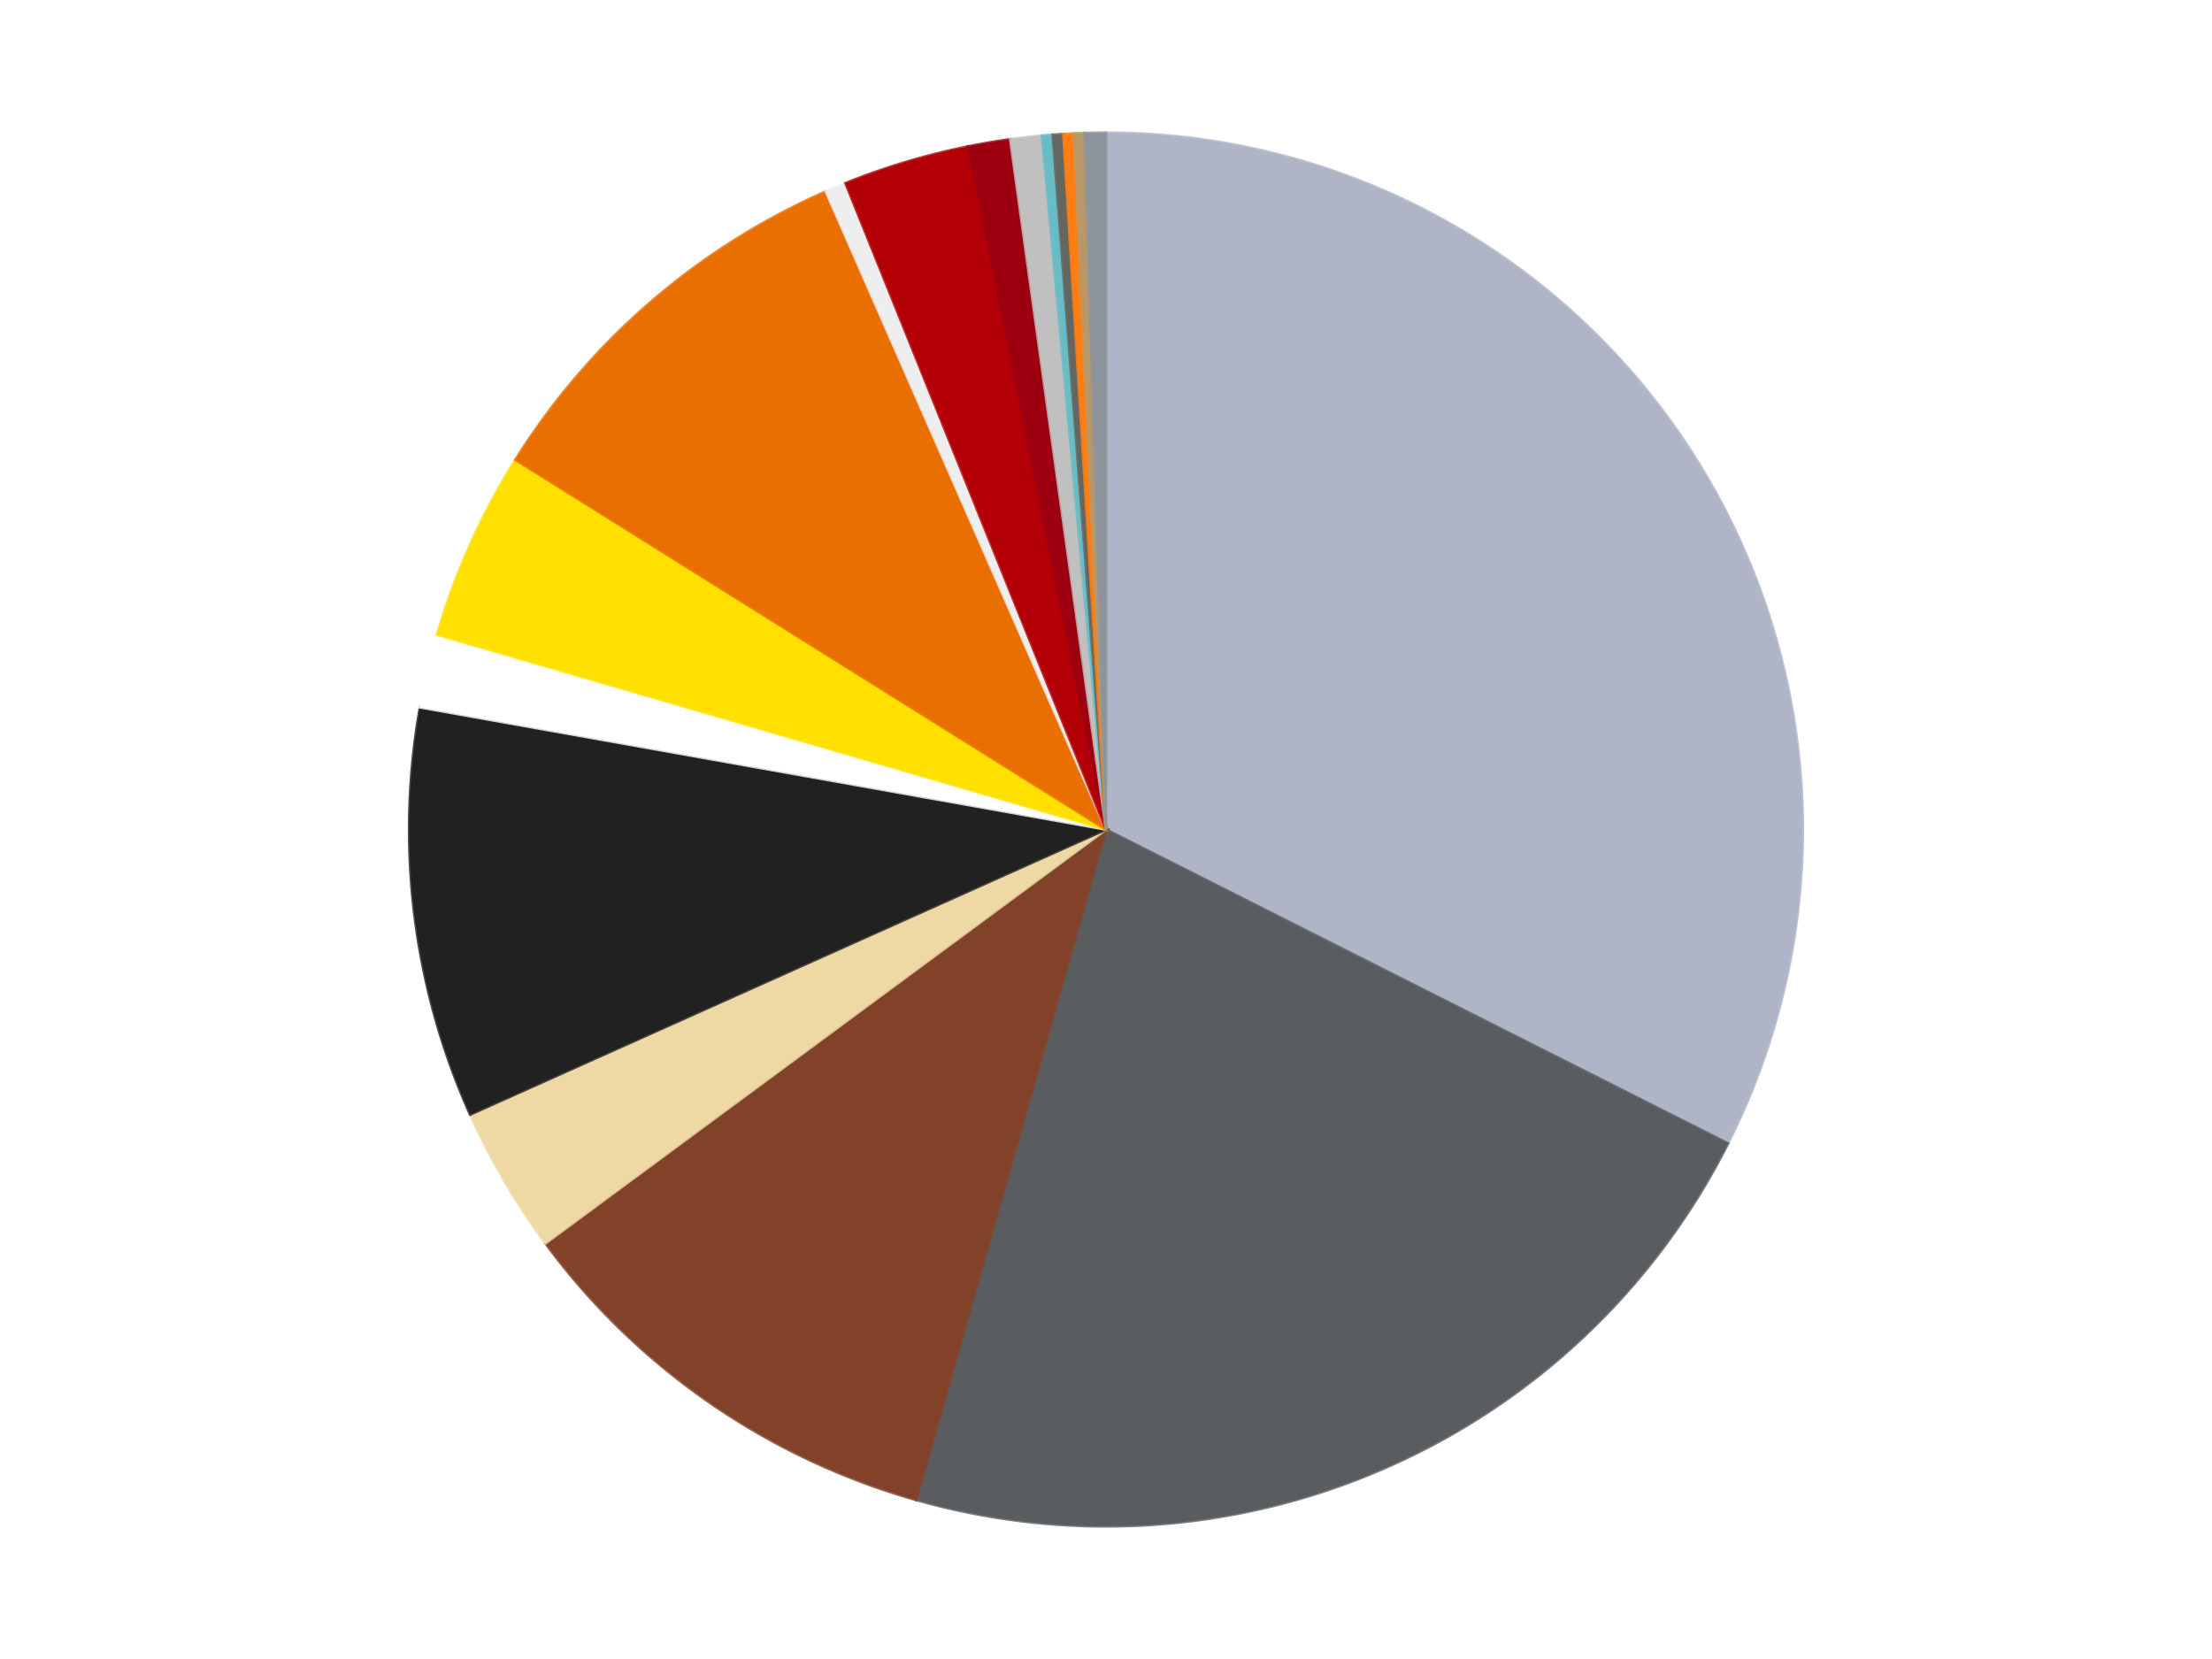
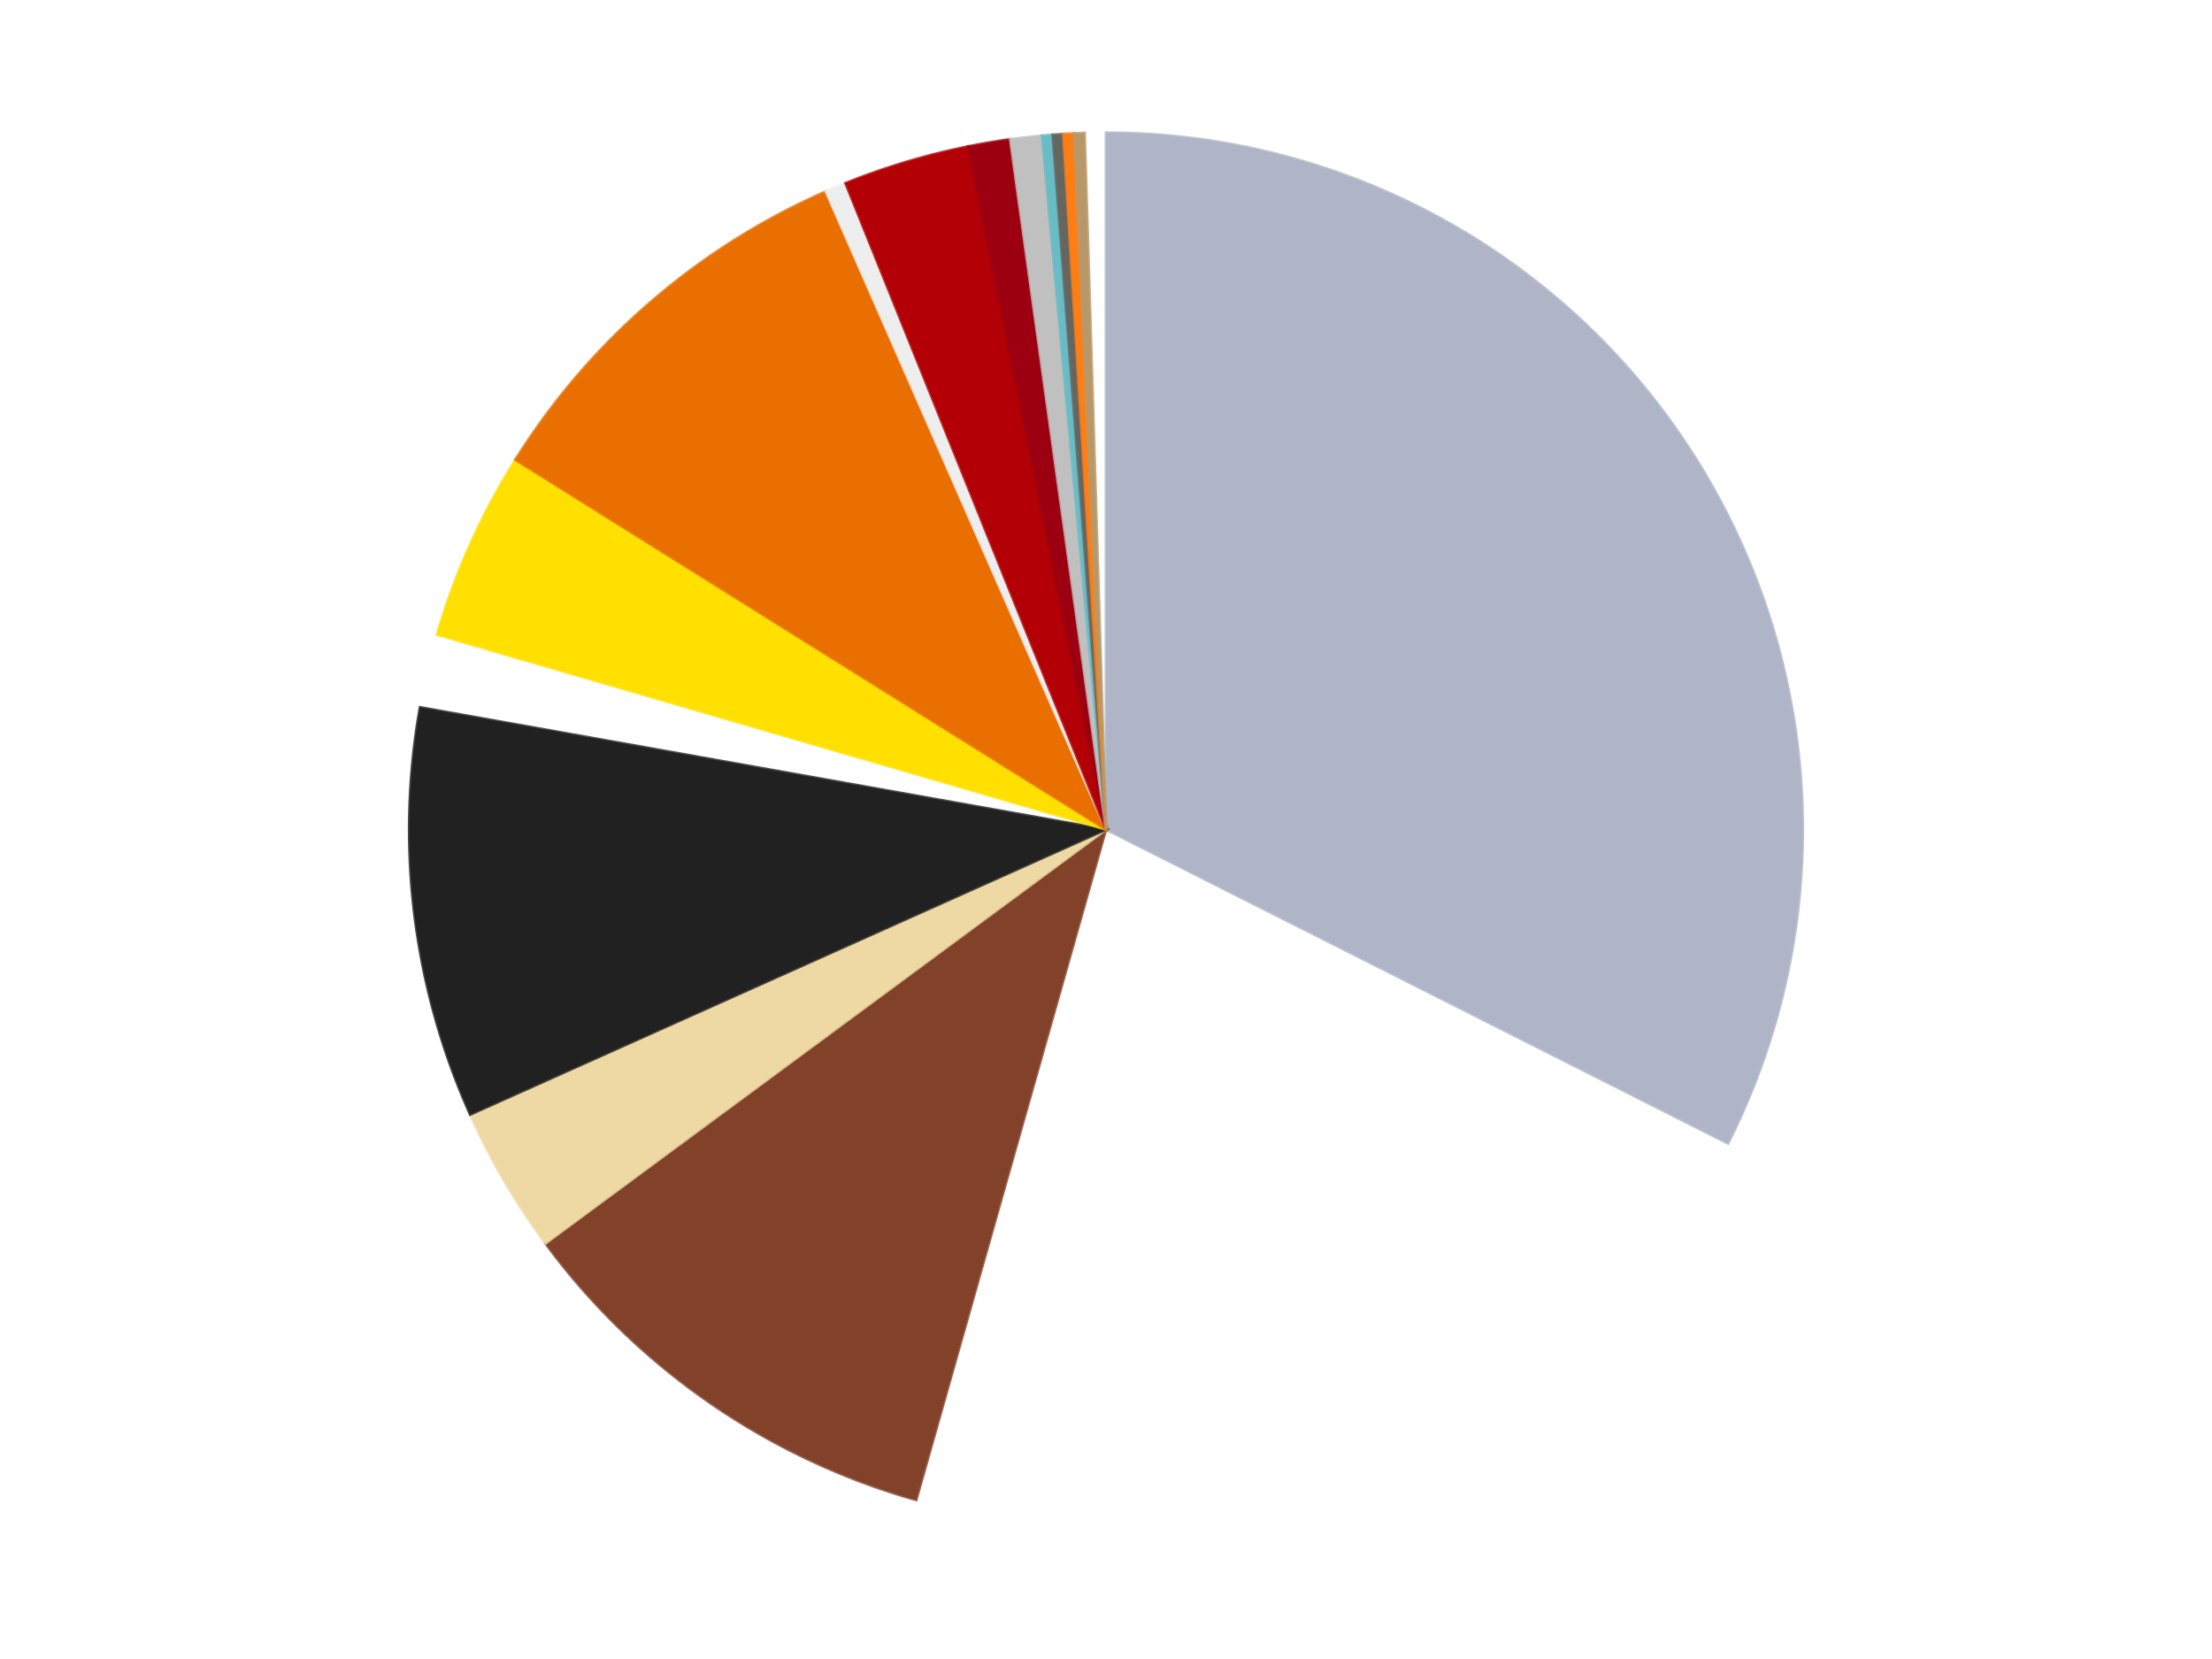
<svg xmlns="http://www.w3.org/2000/svg" xmlns:xlink="http://www.w3.org/1999/xlink" id="chart-ec2ff413-ab03-480a-a98d-0e2a10b2bb73" class="pygal-chart" viewBox="0 0 800 600">
  <defs>
    <style type="text/css">#chart-ec2ff413-ab03-480a-a98d-0e2a10b2bb73{-webkit-user-select:none;-webkit-font-smoothing:antialiased;font-family:Consolas,"Liberation Mono",Menlo,Courier,monospace}#chart-ec2ff413-ab03-480a-a98d-0e2a10b2bb73 .title{font-family:Consolas,"Liberation Mono",Menlo,Courier,monospace;font-size:16px}#chart-ec2ff413-ab03-480a-a98d-0e2a10b2bb73 .legends .legend text{font-family:Consolas,"Liberation Mono",Menlo,Courier,monospace;font-size:14px}#chart-ec2ff413-ab03-480a-a98d-0e2a10b2bb73 .axis text{font-family:Consolas,"Liberation Mono",Menlo,Courier,monospace;font-size:10px}#chart-ec2ff413-ab03-480a-a98d-0e2a10b2bb73 .axis text.major{font-family:Consolas,"Liberation Mono",Menlo,Courier,monospace;font-size:10px}#chart-ec2ff413-ab03-480a-a98d-0e2a10b2bb73 .text-overlay text.value{font-family:Consolas,"Liberation Mono",Menlo,Courier,monospace;font-size:16px}#chart-ec2ff413-ab03-480a-a98d-0e2a10b2bb73 .text-overlay text.label{font-family:Consolas,"Liberation Mono",Menlo,Courier,monospace;font-size:10px}#chart-ec2ff413-ab03-480a-a98d-0e2a10b2bb73 .tooltip{font-family:Consolas,"Liberation Mono",Menlo,Courier,monospace;font-size:14px}#chart-ec2ff413-ab03-480a-a98d-0e2a10b2bb73 text.no_data{font-family:Consolas,"Liberation Mono",Menlo,Courier,monospace;font-size:64px}
#chart-ec2ff413-ab03-480a-a98d-0e2a10b2bb73{background-color:transparent}#chart-ec2ff413-ab03-480a-a98d-0e2a10b2bb73 path,#chart-ec2ff413-ab03-480a-a98d-0e2a10b2bb73 line,#chart-ec2ff413-ab03-480a-a98d-0e2a10b2bb73 rect,#chart-ec2ff413-ab03-480a-a98d-0e2a10b2bb73 circle{-webkit-transition:150ms;-moz-transition:150ms;transition:150ms}#chart-ec2ff413-ab03-480a-a98d-0e2a10b2bb73 .graph &gt; .background{fill:transparent}#chart-ec2ff413-ab03-480a-a98d-0e2a10b2bb73 .plot &gt; .background{fill:transparent}#chart-ec2ff413-ab03-480a-a98d-0e2a10b2bb73 .graph{fill:rgba(0,0,0,.87)}#chart-ec2ff413-ab03-480a-a98d-0e2a10b2bb73 text.no_data{fill:rgba(0,0,0,1)}#chart-ec2ff413-ab03-480a-a98d-0e2a10b2bb73 .title{fill:rgba(0,0,0,1)}#chart-ec2ff413-ab03-480a-a98d-0e2a10b2bb73 .legends .legend text{fill:rgba(0,0,0,.87)}#chart-ec2ff413-ab03-480a-a98d-0e2a10b2bb73 .legends .legend:hover text{fill:rgba(0,0,0,1)}#chart-ec2ff413-ab03-480a-a98d-0e2a10b2bb73 .axis .line{stroke:rgba(0,0,0,1)}#chart-ec2ff413-ab03-480a-a98d-0e2a10b2bb73 .axis .guide.line{stroke:rgba(0,0,0,.54)}#chart-ec2ff413-ab03-480a-a98d-0e2a10b2bb73 .axis .major.line{stroke:rgba(0,0,0,.87)}#chart-ec2ff413-ab03-480a-a98d-0e2a10b2bb73 .axis text.major{fill:rgba(0,0,0,1)}#chart-ec2ff413-ab03-480a-a98d-0e2a10b2bb73 .axis.y .guides:hover .guide.line,#chart-ec2ff413-ab03-480a-a98d-0e2a10b2bb73 .line-graph .axis.x .guides:hover .guide.line,#chart-ec2ff413-ab03-480a-a98d-0e2a10b2bb73 .stackedline-graph .axis.x .guides:hover .guide.line,#chart-ec2ff413-ab03-480a-a98d-0e2a10b2bb73 .xy-graph .axis.x .guides:hover .guide.line{stroke:rgba(0,0,0,1)}#chart-ec2ff413-ab03-480a-a98d-0e2a10b2bb73 .axis .guides:hover text{fill:rgba(0,0,0,1)}#chart-ec2ff413-ab03-480a-a98d-0e2a10b2bb73 .reactive{fill-opacity:1.0;stroke-opacity:.8;stroke-width:1}#chart-ec2ff413-ab03-480a-a98d-0e2a10b2bb73 .ci{stroke:rgba(0,0,0,.87)}#chart-ec2ff413-ab03-480a-a98d-0e2a10b2bb73 .reactive.active,#chart-ec2ff413-ab03-480a-a98d-0e2a10b2bb73 .active .reactive{fill-opacity:0.6;stroke-opacity:.9;stroke-width:4}#chart-ec2ff413-ab03-480a-a98d-0e2a10b2bb73 .ci .reactive.active{stroke-width:1.5}#chart-ec2ff413-ab03-480a-a98d-0e2a10b2bb73 .series text{fill:rgba(0,0,0,1)}#chart-ec2ff413-ab03-480a-a98d-0e2a10b2bb73 .tooltip rect{fill:transparent;stroke:rgba(0,0,0,1);-webkit-transition:opacity 150ms;-moz-transition:opacity 150ms;transition:opacity 150ms}#chart-ec2ff413-ab03-480a-a98d-0e2a10b2bb73 .tooltip .label{fill:rgba(0,0,0,.87)}#chart-ec2ff413-ab03-480a-a98d-0e2a10b2bb73 .tooltip .label{fill:rgba(0,0,0,.87)}#chart-ec2ff413-ab03-480a-a98d-0e2a10b2bb73 .tooltip .legend{font-size:.8em;fill:rgba(0,0,0,.54)}#chart-ec2ff413-ab03-480a-a98d-0e2a10b2bb73 .tooltip .x_label{font-size:.6em;fill:rgba(0,0,0,1)}#chart-ec2ff413-ab03-480a-a98d-0e2a10b2bb73 .tooltip .xlink{font-size:.5em;text-decoration:underline}#chart-ec2ff413-ab03-480a-a98d-0e2a10b2bb73 .tooltip .value{font-size:1.5em}#chart-ec2ff413-ab03-480a-a98d-0e2a10b2bb73 .bound{font-size:.5em}#chart-ec2ff413-ab03-480a-a98d-0e2a10b2bb73 .max-value{font-size:.75em;fill:rgba(0,0,0,.54)}#chart-ec2ff413-ab03-480a-a98d-0e2a10b2bb73 .map-element{fill:transparent;stroke:rgba(0,0,0,.54) !important}#chart-ec2ff413-ab03-480a-a98d-0e2a10b2bb73 .map-element .reactive{fill-opacity:inherit;stroke-opacity:inherit}#chart-ec2ff413-ab03-480a-a98d-0e2a10b2bb73 .color-0,#chart-ec2ff413-ab03-480a-a98d-0e2a10b2bb73 .color-0 a:visited{stroke:#F44336;fill:#F44336}#chart-ec2ff413-ab03-480a-a98d-0e2a10b2bb73 .color-1,#chart-ec2ff413-ab03-480a-a98d-0e2a10b2bb73 .color-1 a:visited{stroke:#3F51B5;fill:#3F51B5}#chart-ec2ff413-ab03-480a-a98d-0e2a10b2bb73 .color-2,#chart-ec2ff413-ab03-480a-a98d-0e2a10b2bb73 .color-2 a:visited{stroke:#009688;fill:#009688}#chart-ec2ff413-ab03-480a-a98d-0e2a10b2bb73 .color-3,#chart-ec2ff413-ab03-480a-a98d-0e2a10b2bb73 .color-3 a:visited{stroke:#FFC107;fill:#FFC107}#chart-ec2ff413-ab03-480a-a98d-0e2a10b2bb73 .color-4,#chart-ec2ff413-ab03-480a-a98d-0e2a10b2bb73 .color-4 a:visited{stroke:#FF5722;fill:#FF5722}#chart-ec2ff413-ab03-480a-a98d-0e2a10b2bb73 .color-5,#chart-ec2ff413-ab03-480a-a98d-0e2a10b2bb73 .color-5 a:visited{stroke:#9C27B0;fill:#9C27B0}#chart-ec2ff413-ab03-480a-a98d-0e2a10b2bb73 .color-6,#chart-ec2ff413-ab03-480a-a98d-0e2a10b2bb73 .color-6 a:visited{stroke:#03A9F4;fill:#03A9F4}#chart-ec2ff413-ab03-480a-a98d-0e2a10b2bb73 .color-7,#chart-ec2ff413-ab03-480a-a98d-0e2a10b2bb73 .color-7 a:visited{stroke:#8BC34A;fill:#8BC34A}#chart-ec2ff413-ab03-480a-a98d-0e2a10b2bb73 .color-8,#chart-ec2ff413-ab03-480a-a98d-0e2a10b2bb73 .color-8 a:visited{stroke:#FF9800;fill:#FF9800}#chart-ec2ff413-ab03-480a-a98d-0e2a10b2bb73 .color-9,#chart-ec2ff413-ab03-480a-a98d-0e2a10b2bb73 .color-9 a:visited{stroke:#E91E63;fill:#E91E63}#chart-ec2ff413-ab03-480a-a98d-0e2a10b2bb73 .color-10,#chart-ec2ff413-ab03-480a-a98d-0e2a10b2bb73 .color-10 a:visited{stroke:#2196F3;fill:#2196F3}#chart-ec2ff413-ab03-480a-a98d-0e2a10b2bb73 .color-11,#chart-ec2ff413-ab03-480a-a98d-0e2a10b2bb73 .color-11 a:visited{stroke:#4CAF50;fill:#4CAF50}#chart-ec2ff413-ab03-480a-a98d-0e2a10b2bb73 .color-12,#chart-ec2ff413-ab03-480a-a98d-0e2a10b2bb73 .color-12 a:visited{stroke:#FFEB3B;fill:#FFEB3B}#chart-ec2ff413-ab03-480a-a98d-0e2a10b2bb73 .color-13,#chart-ec2ff413-ab03-480a-a98d-0e2a10b2bb73 .color-13 a:visited{stroke:#673AB7;fill:#673AB7}#chart-ec2ff413-ab03-480a-a98d-0e2a10b2bb73 .color-14,#chart-ec2ff413-ab03-480a-a98d-0e2a10b2bb73 .color-14 a:visited{stroke:#00BCD4;fill:#00BCD4}#chart-ec2ff413-ab03-480a-a98d-0e2a10b2bb73 .color-15,#chart-ec2ff413-ab03-480a-a98d-0e2a10b2bb73 .color-15 a:visited{stroke:#CDDC39;fill:#CDDC39}#chart-ec2ff413-ab03-480a-a98d-0e2a10b2bb73 .color-16,#chart-ec2ff413-ab03-480a-a98d-0e2a10b2bb73 .color-16 a:visited{stroke:#9E9E9E;fill:#9E9E9E}#chart-ec2ff413-ab03-480a-a98d-0e2a10b2bb73 .text-overlay .color-0 text{fill:black}#chart-ec2ff413-ab03-480a-a98d-0e2a10b2bb73 .text-overlay .color-1 text{fill:black}#chart-ec2ff413-ab03-480a-a98d-0e2a10b2bb73 .text-overlay .color-2 text{fill:black}#chart-ec2ff413-ab03-480a-a98d-0e2a10b2bb73 .text-overlay .color-3 text{fill:black}#chart-ec2ff413-ab03-480a-a98d-0e2a10b2bb73 .text-overlay .color-4 text{fill:black}#chart-ec2ff413-ab03-480a-a98d-0e2a10b2bb73 .text-overlay .color-5 text{fill:black}#chart-ec2ff413-ab03-480a-a98d-0e2a10b2bb73 .text-overlay .color-6 text{fill:black}#chart-ec2ff413-ab03-480a-a98d-0e2a10b2bb73 .text-overlay .color-7 text{fill:black}#chart-ec2ff413-ab03-480a-a98d-0e2a10b2bb73 .text-overlay .color-8 text{fill:black}#chart-ec2ff413-ab03-480a-a98d-0e2a10b2bb73 .text-overlay .color-9 text{fill:black}#chart-ec2ff413-ab03-480a-a98d-0e2a10b2bb73 .text-overlay .color-10 text{fill:black}#chart-ec2ff413-ab03-480a-a98d-0e2a10b2bb73 .text-overlay .color-11 text{fill:black}#chart-ec2ff413-ab03-480a-a98d-0e2a10b2bb73 .text-overlay .color-12 text{fill:black}#chart-ec2ff413-ab03-480a-a98d-0e2a10b2bb73 .text-overlay .color-13 text{fill:black}#chart-ec2ff413-ab03-480a-a98d-0e2a10b2bb73 .text-overlay .color-14 text{fill:black}#chart-ec2ff413-ab03-480a-a98d-0e2a10b2bb73 .text-overlay .color-15 text{fill:black}#chart-ec2ff413-ab03-480a-a98d-0e2a10b2bb73 .text-overlay .color-16 text{fill:black}
#chart-ec2ff413-ab03-480a-a98d-0e2a10b2bb73 text.no_data{text-anchor:middle}#chart-ec2ff413-ab03-480a-a98d-0e2a10b2bb73 .guide.line{fill:none}#chart-ec2ff413-ab03-480a-a98d-0e2a10b2bb73 .centered{text-anchor:middle}#chart-ec2ff413-ab03-480a-a98d-0e2a10b2bb73 .title{text-anchor:middle}#chart-ec2ff413-ab03-480a-a98d-0e2a10b2bb73 .legends .legend text{fill-opacity:1}#chart-ec2ff413-ab03-480a-a98d-0e2a10b2bb73 .axis.x text{text-anchor:middle}#chart-ec2ff413-ab03-480a-a98d-0e2a10b2bb73 .axis.x:not(.web) text[transform]{text-anchor:start}#chart-ec2ff413-ab03-480a-a98d-0e2a10b2bb73 .axis.x:not(.web) text[transform].backwards{text-anchor:end}#chart-ec2ff413-ab03-480a-a98d-0e2a10b2bb73 .axis.y text{text-anchor:end}#chart-ec2ff413-ab03-480a-a98d-0e2a10b2bb73 .axis.y text[transform].backwards{text-anchor:start}#chart-ec2ff413-ab03-480a-a98d-0e2a10b2bb73 .axis.y2 text{text-anchor:start}#chart-ec2ff413-ab03-480a-a98d-0e2a10b2bb73 .axis.y2 text[transform].backwards{text-anchor:end}#chart-ec2ff413-ab03-480a-a98d-0e2a10b2bb73 .axis .guide.line{stroke-dasharray:4,4;stroke:black}#chart-ec2ff413-ab03-480a-a98d-0e2a10b2bb73 .axis .major.guide.line{stroke-dasharray:6,6;stroke:black}#chart-ec2ff413-ab03-480a-a98d-0e2a10b2bb73 .horizontal .axis.y .guide.line,#chart-ec2ff413-ab03-480a-a98d-0e2a10b2bb73 .horizontal .axis.y2 .guide.line,#chart-ec2ff413-ab03-480a-a98d-0e2a10b2bb73 .vertical .axis.x .guide.line{opacity:0}#chart-ec2ff413-ab03-480a-a98d-0e2a10b2bb73 .horizontal .axis.always_show .guide.line,#chart-ec2ff413-ab03-480a-a98d-0e2a10b2bb73 .vertical .axis.always_show .guide.line{opacity:1 !important}#chart-ec2ff413-ab03-480a-a98d-0e2a10b2bb73 .axis.y .guides:hover .guide.line,#chart-ec2ff413-ab03-480a-a98d-0e2a10b2bb73 .axis.y2 .guides:hover .guide.line,#chart-ec2ff413-ab03-480a-a98d-0e2a10b2bb73 .axis.x .guides:hover .guide.line{opacity:1}#chart-ec2ff413-ab03-480a-a98d-0e2a10b2bb73 .axis .guides:hover text{opacity:1}#chart-ec2ff413-ab03-480a-a98d-0e2a10b2bb73 .nofill{fill:none}#chart-ec2ff413-ab03-480a-a98d-0e2a10b2bb73 .subtle-fill{fill-opacity:.2}#chart-ec2ff413-ab03-480a-a98d-0e2a10b2bb73 .dot{stroke-width:1px;fill-opacity:1;stroke-opacity:1}#chart-ec2ff413-ab03-480a-a98d-0e2a10b2bb73 .dot.active{stroke-width:5px}#chart-ec2ff413-ab03-480a-a98d-0e2a10b2bb73 .dot.negative{fill:transparent}#chart-ec2ff413-ab03-480a-a98d-0e2a10b2bb73 text,#chart-ec2ff413-ab03-480a-a98d-0e2a10b2bb73 tspan{stroke:none !important}#chart-ec2ff413-ab03-480a-a98d-0e2a10b2bb73 .series text.active{opacity:1}#chart-ec2ff413-ab03-480a-a98d-0e2a10b2bb73 .tooltip rect{fill-opacity:.95;stroke-width:.5}#chart-ec2ff413-ab03-480a-a98d-0e2a10b2bb73 .tooltip text{fill-opacity:1}#chart-ec2ff413-ab03-480a-a98d-0e2a10b2bb73 .showable{visibility:hidden}#chart-ec2ff413-ab03-480a-a98d-0e2a10b2bb73 .showable.shown{visibility:visible}#chart-ec2ff413-ab03-480a-a98d-0e2a10b2bb73 .gauge-background{fill:rgba(229,229,229,1);stroke:none}#chart-ec2ff413-ab03-480a-a98d-0e2a10b2bb73 .bg-lines{stroke:transparent;stroke-width:2px}</style>
    <script type="text/javascript">window.pygal = window.pygal || {};window.pygal.config = window.pygal.config || {};window.pygal.config['ec2ff413-ab03-480a-a98d-0e2a10b2bb73'] = {"allow_interruptions": false, "box_mode": "extremes", "classes": ["pygal-chart"], "css": ["file://style.css", "file://graph.css"], "defs": [], "disable_xml_declaration": false, "dots_size": 2.5, "dynamic_print_values": false, "explicit_size": false, "fill": false, "force_uri_protocol": "https", "formatter": null, "half_pie": false, "height": 600, "include_x_axis": false, "inner_radius": 0, "interpolate": null, "interpolation_parameters": {}, "interpolation_precision": 250, "inverse_y_axis": false, "js": ["//kozea.github.io/pygal.js/2.0.x/pygal-tooltips.min.js"], "legend_at_bottom": false, "legend_at_bottom_columns": null, "legend_box_size": 12, "logarithmic": false, "margin": 20, "margin_bottom": null, "margin_left": null, "margin_right": null, "margin_top": null, "max_scale": 16, "min_scale": 4, "missing_value_fill_truncation": "x", "no_data_text": "No data", "no_prefix": false, "order_min": null, "pretty_print": false, "print_labels": false, "print_values": false, "print_values_position": "center", "print_zeroes": true, "range": null, "rounded_bars": null, "secondary_range": null, "show_dots": true, "show_legend": false, "show_minor_x_labels": true, "show_minor_y_labels": true, "show_only_major_dots": false, "show_x_guides": false, "show_x_labels": true, "show_y_guides": true, "show_y_labels": true, "spacing": 10, "stack_from_top": false, "strict": false, "stroke": true, "stroke_style": null, "style": {"background": "transparent", "ci_colors": [], "colors": ["#F44336", "#3F51B5", "#009688", "#FFC107", "#FF5722", "#9C27B0", "#03A9F4", "#8BC34A", "#FF9800", "#E91E63", "#2196F3", "#4CAF50", "#FFEB3B", "#673AB7", "#00BCD4", "#CDDC39", "#9E9E9E", "#607D8B"], "dot_opacity": "1", "font_family": "Consolas, \"Liberation Mono\", Menlo, Courier, monospace", "foreground": "rgba(0, 0, 0, .87)", "foreground_strong": "rgba(0, 0, 0, 1)", "foreground_subtle": "rgba(0, 0, 0, .54)", "guide_stroke_color": "black", "guide_stroke_dasharray": "4,4", "label_font_family": "Consolas, \"Liberation Mono\", Menlo, Courier, monospace", "label_font_size": 10, "legend_font_family": "Consolas, \"Liberation Mono\", Menlo, Courier, monospace", "legend_font_size": 14, "major_guide_stroke_color": "black", "major_guide_stroke_dasharray": "6,6", "major_label_font_family": "Consolas, \"Liberation Mono\", Menlo, Courier, monospace", "major_label_font_size": 10, "no_data_font_family": "Consolas, \"Liberation Mono\", Menlo, Courier, monospace", "no_data_font_size": 64, "opacity": "1.0", "opacity_hover": "0.6", "plot_background": "transparent", "stroke_opacity": ".8", "stroke_opacity_hover": ".9", "stroke_width": "1", "stroke_width_hover": "4", "title_font_family": "Consolas, \"Liberation Mono\", Menlo, Courier, monospace", "title_font_size": 16, "tooltip_font_family": "Consolas, \"Liberation Mono\", Menlo, Courier, monospace", "tooltip_font_size": 14, "transition": "150ms", "value_background": "rgba(229, 229, 229, 1)", "value_colors": [], "value_font_family": "Consolas, \"Liberation Mono\", Menlo, Courier, monospace", "value_font_size": 16, "value_label_font_family": "Consolas, \"Liberation Mono\", Menlo, Courier, monospace", "value_label_font_size": 10}, "title": null, "tooltip_border_radius": 0, "tooltip_fancy_mode": true, "truncate_label": null, "truncate_legend": null, "width": 800, "x_label_rotation": 0, "x_labels": null, "x_labels_major": null, "x_labels_major_count": null, "x_labels_major_every": null, "x_title": null, "xrange": null, "y_label_rotation": 0, "y_labels": null, "y_labels_major": null, "y_labels_major_count": null, "y_labels_major_every": null, "y_title": null, "zero": 0, "legends": ["Light Bluish Gray", "Dark Bluish Gray", "Reddish Brown", "Tan", "Black", "White", "Yellow", "Trans-Orange", "Trans-Clear", "Red", "Trans-Red", "Metallic Silver", "Trans-Light Blue", "Pearl Dark Gray", "Orange", "Dark Tan", "Flat Silver"]}</script>
    <script type="text/javascript" xlink:href="https://kozea.github.io/pygal.js/2.0.x/pygal-tooltips.min.js" />
  </defs>
  <title>Pygal</title>
  <g class="graph pie-graph vertical">
-     <rect x="0" y="0" width="800" height="600" class="background" />
    <g transform="translate(20, 20)" class="plot">
      <rect x="0" y="0" width="760" height="560" class="background" />
      <g class="series serie-0 color-0">
        <g class="slices">
          <g class="slice" style="fill: #AFB5C7; stroke: #AFB5C7">
            <path d="M380 28 A252 252 0 0 1 604.97 393.545 L380 280 A0 0 0 0 0 380 280 z" class="slice reactive tooltip-trigger" />
            <desc class="value">133</desc>
            <desc class="x centered">487.30635014443635</desc>
            <desc class="y centered">213.95950319175643</desc>
          </g>
        </g>
      </g>
      <g class="series serie-1 color-1">
        <g class="slices">
          <g class="slice" style="fill: #595D60; stroke: #595D60">
-             <path d="M604.97 393.545 A252 252 0 0 1 311.365 522.473 L380 280 A0 0 0 0 0 380 280 z" class="slice reactive tooltip-trigger" />
            <desc class="value">90</desc>
            <desc class="x centered">430.6601534496218</desc>
            <desc class="y centered">395.3670180444167</desc>
          </g>
        </g>
      </g>
      <g class="series serie-2 color-2">
        <g class="slices">
          <g class="slice" style="fill: #82422A; stroke: #82422A">
            <path d="M311.365 522.473 A252 252 0 0 1 177.269 429.68 L380 280 A0 0 0 0 0 380 280 z" class="slice reactive tooltip-trigger" />
            <desc class="value">43</desc>
            <desc class="x centered">308.30165133969206</desc>
            <desc class="y centered">383.61151866170536</desc>
          </g>
        </g>
      </g>
      <g class="series serie-3 color-3">
        <g class="slices">
          <g class="slice" style="fill: #EED9A4; stroke: #EED9A4">
            <path d="M177.269 429.68 A252 252 0 0 1 150.049 383.085 L380 280 A0 0 0 0 0 380 280 z" class="slice reactive tooltip-trigger" />
            <desc class="value">14</desc>
            <desc class="x centered">271.2040431141455</desc>
            <desc class="y centered">343.55658711173294</desc>
          </g>
        </g>
      </g>
      <g class="series serie-4 color-4">
        <g class="slices">
          <g class="slice" style="fill: #212121; stroke: #212121">
            <path d="M150.049 383.085 A252 252 0 0 1 131.903 235.818 L380 280 A0 0 0 0 0 380 280 z" class="slice reactive tooltip-trigger" />
            <desc class="value">39</desc>
            <desc class="x centered">254.94573292386167</desc>
            <desc class="y centered">295.4087730222061</desc>
          </g>
        </g>
      </g>
      <g class="series serie-5 color-5">
        <g class="slices">
          <g class="slice" style="fill: #FFFFFF; stroke: #FFFFFF">
-             <path d="M131.903 235.818 A252 252 0 0 1 138.06 209.509 L380 280 A0 0 0 0 0 380 280 z" class="slice reactive tooltip-trigger" />
            <desc class="value">7</desc>
            <desc class="x centered">257.3143765913998</desc>
            <desc class="y centered">251.29045787820473</desc>
          </g>
        </g>
      </g>
      <g class="series serie-6 color-6">
        <g class="slices">
          <g class="slice" style="fill: #FFE001; stroke: #FFE001">
            <path d="M138.06 209.509 A252 252 0 0 1 166.406 146.278 L380 280 A0 0 0 0 0 380 280 z" class="slice reactive tooltip-trigger" />
            <desc class="value">18</desc>
            <desc class="x centered">265.0245443239547</desc>
            <desc class="y centered">228.45735171641118</desc>
          </g>
        </g>
      </g>
      <g class="series serie-7 color-7">
        <g class="slices">
          <g class="slice" style="fill: #E96F01; stroke: #E96F01">
            <path d="M166.406 146.278 A252 252 0 0 1 278.68 49.266 L380 280 A0 0 0 0 0 380 280 z" class="slice reactive tooltip-trigger" />
            <desc class="value">39</desc>
            <desc class="x centered">297.6202911562184</desc>
            <desc class="y centered">184.66069241486082</desc>
          </g>
        </g>
      </g>
      <g class="series serie-8 color-8">
        <g class="slices">
          <g class="slice" style="fill: #EEEEEE; stroke: #EEEEEE">
            <path d="M278.68 49.266 A252 252 0 0 1 285.798 46.269 L380 280 A0 0 0 0 0 380 280 z" class="slice reactive tooltip-trigger" />
            <desc class="value">2</desc>
            <desc class="x centered">331.11370736937243</desc>
            <desc class="y centered">163.87020023769674</desc>
          </g>
        </g>
      </g>
      <g class="series serie-9 color-9">
        <g class="slices">
          <g class="slice" style="fill: #B30006; stroke: #B30006">
            <path d="M285.798 46.269 A252 252 0 0 1 330.127 32.984 L380 280 A0 0 0 0 0 380 280 z" class="slice reactive tooltip-trigger" />
            <desc class="value">12</desc>
            <desc class="x centered">343.82853837847614</desc>
            <desc class="y centered">159.30358180889283</desc>
          </g>
        </g>
      </g>
      <g class="series serie-10 color-10">
        <g class="slices">
          <g class="slice" style="fill: #9C0010; stroke: #9C0010">
            <path d="M330.127 32.984 A252 252 0 0 1 345.353 30.393 L380 280 A0 0 0 0 0 380 280 z" class="slice reactive tooltip-trigger" />
            <desc class="value">4</desc>
            <desc class="x centered">358.8602229392675</desc>
            <desc class="y centered">155.78603208244846</desc>
          </g>
        </g>
      </g>
      <g class="series serie-11 color-11">
        <g class="slices">
          <g class="slice" style="fill: #C0C0C0; stroke: #C0C0C0">
            <path d="M345.353 30.393 A252 252 0 0 1 356.861 29.065 L380 280 A0 0 0 0 0 380 280 z" class="slice reactive tooltip-trigger" />
            <desc class="value">3</desc>
            <desc class="x centered">365.5498883998015</desc>
            <desc class="y centered">154.83133669028095</desc>
          </g>
        </g>
      </g>
      <g class="series serie-12 color-12">
        <g class="slices">
          <g class="slice" style="fill: #68BCC5; stroke: #68BCC5">
            <path d="M356.861 29.065 A252 252 0 0 1 360.71 28.739 L380 280 A0 0 0 0 0 380 280 z" class="slice reactive tooltip-trigger" />
            <desc class="value">1</desc>
            <desc class="x centered">369.39245451604137</desc>
            <desc class="y centered">154.44730198515944</desc>
          </g>
        </g>
      </g>
      <g class="series serie-13 color-13">
        <g class="slices">
          <g class="slice" style="fill: #666660; stroke: #666660">
            <path d="M360.71 28.739 A252 252 0 0 1 364.562 28.473 L380 280 A0 0 0 0 0 380 280 z" class="slice reactive tooltip-trigger" />
            <desc class="value">1</desc>
            <desc class="x centered">371.31770006244216</desc>
            <desc class="y centered">154.2994921736818</desc>
          </g>
        </g>
      </g>
      <g class="series serie-14 color-14">
        <g class="slices">
          <g class="slice" style="fill: #FF7E14; stroke: #FF7E14">
            <path d="M364.562 28.473 A252 252 0 0 1 368.418 28.266 L380 280 A0 0 0 0 0 380 280 z" class="slice reactive tooltip-trigger" />
            <desc class="value">1</desc>
            <desc class="x centered">373.24498461392665</desc>
            <desc class="y centered">154.18120264787973</desc>
          </g>
        </g>
      </g>
      <g class="series serie-15 color-15">
        <g class="slices">
          <g class="slice" style="fill: #B89869; stroke: #B89869">
            <path d="M368.418 28.266 A252 252 0 0 1 372.277 28.118 L380 280 A0 0 0 0 0 380 280 z" class="slice reactive tooltip-trigger" />
            <desc class="value">1</desc>
            <desc class="x centered">375.17385555505575</desc>
            <desc class="y centered">154.0924611875979</desc>
          </g>
        </g>
      </g>
      <g class="series serie-16 color-16">
        <g class="slices">
          <g class="slice" style="fill: #8D949C; stroke: #8D949C">
-             <path d="M372.277 28.118 A252 252 0 0 1 380 28 L380 280 A0 0 0 0 0 380 280 z" class="slice reactive tooltip-trigger" />
            <desc class="value">2</desc>
            <desc class="x centered">378.0691454603979</desc>
            <desc class="y centered">154.01479531013612</desc>
          </g>
        </g>
      </g>
    </g>
    <g class="titles" />
    <g transform="translate(20, 20)" class="plot overlay">
      <g class="series serie-0 color-0" />
      <g class="series serie-1 color-1" />
      <g class="series serie-2 color-2" />
      <g class="series serie-3 color-3" />
      <g class="series serie-4 color-4" />
      <g class="series serie-5 color-5" />
      <g class="series serie-6 color-6" />
      <g class="series serie-7 color-7" />
      <g class="series serie-8 color-8" />
      <g class="series serie-9 color-9" />
      <g class="series serie-10 color-10" />
      <g class="series serie-11 color-11" />
      <g class="series serie-12 color-12" />
      <g class="series serie-13 color-13" />
      <g class="series serie-14 color-14" />
      <g class="series serie-15 color-15" />
      <g class="series serie-16 color-16" />
    </g>
    <g transform="translate(20, 20)" class="plot text-overlay">
      <g class="series serie-0 color-0" />
      <g class="series serie-1 color-1" />
      <g class="series serie-2 color-2" />
      <g class="series serie-3 color-3" />
      <g class="series serie-4 color-4" />
      <g class="series serie-5 color-5" />
      <g class="series serie-6 color-6" />
      <g class="series serie-7 color-7" />
      <g class="series serie-8 color-8" />
      <g class="series serie-9 color-9" />
      <g class="series serie-10 color-10" />
      <g class="series serie-11 color-11" />
      <g class="series serie-12 color-12" />
      <g class="series serie-13 color-13" />
      <g class="series serie-14 color-14" />
      <g class="series serie-15 color-15" />
      <g class="series serie-16 color-16" />
    </g>
    <g transform="translate(20, 20)" class="plot tooltip-overlay">
      <g transform="translate(0 0)" style="opacity: 0" class="tooltip">
        <rect rx="0" ry="0" width="0" height="0" class="tooltip-box" />
        <g class="text" />
      </g>
    </g>
  </g>
</svg>